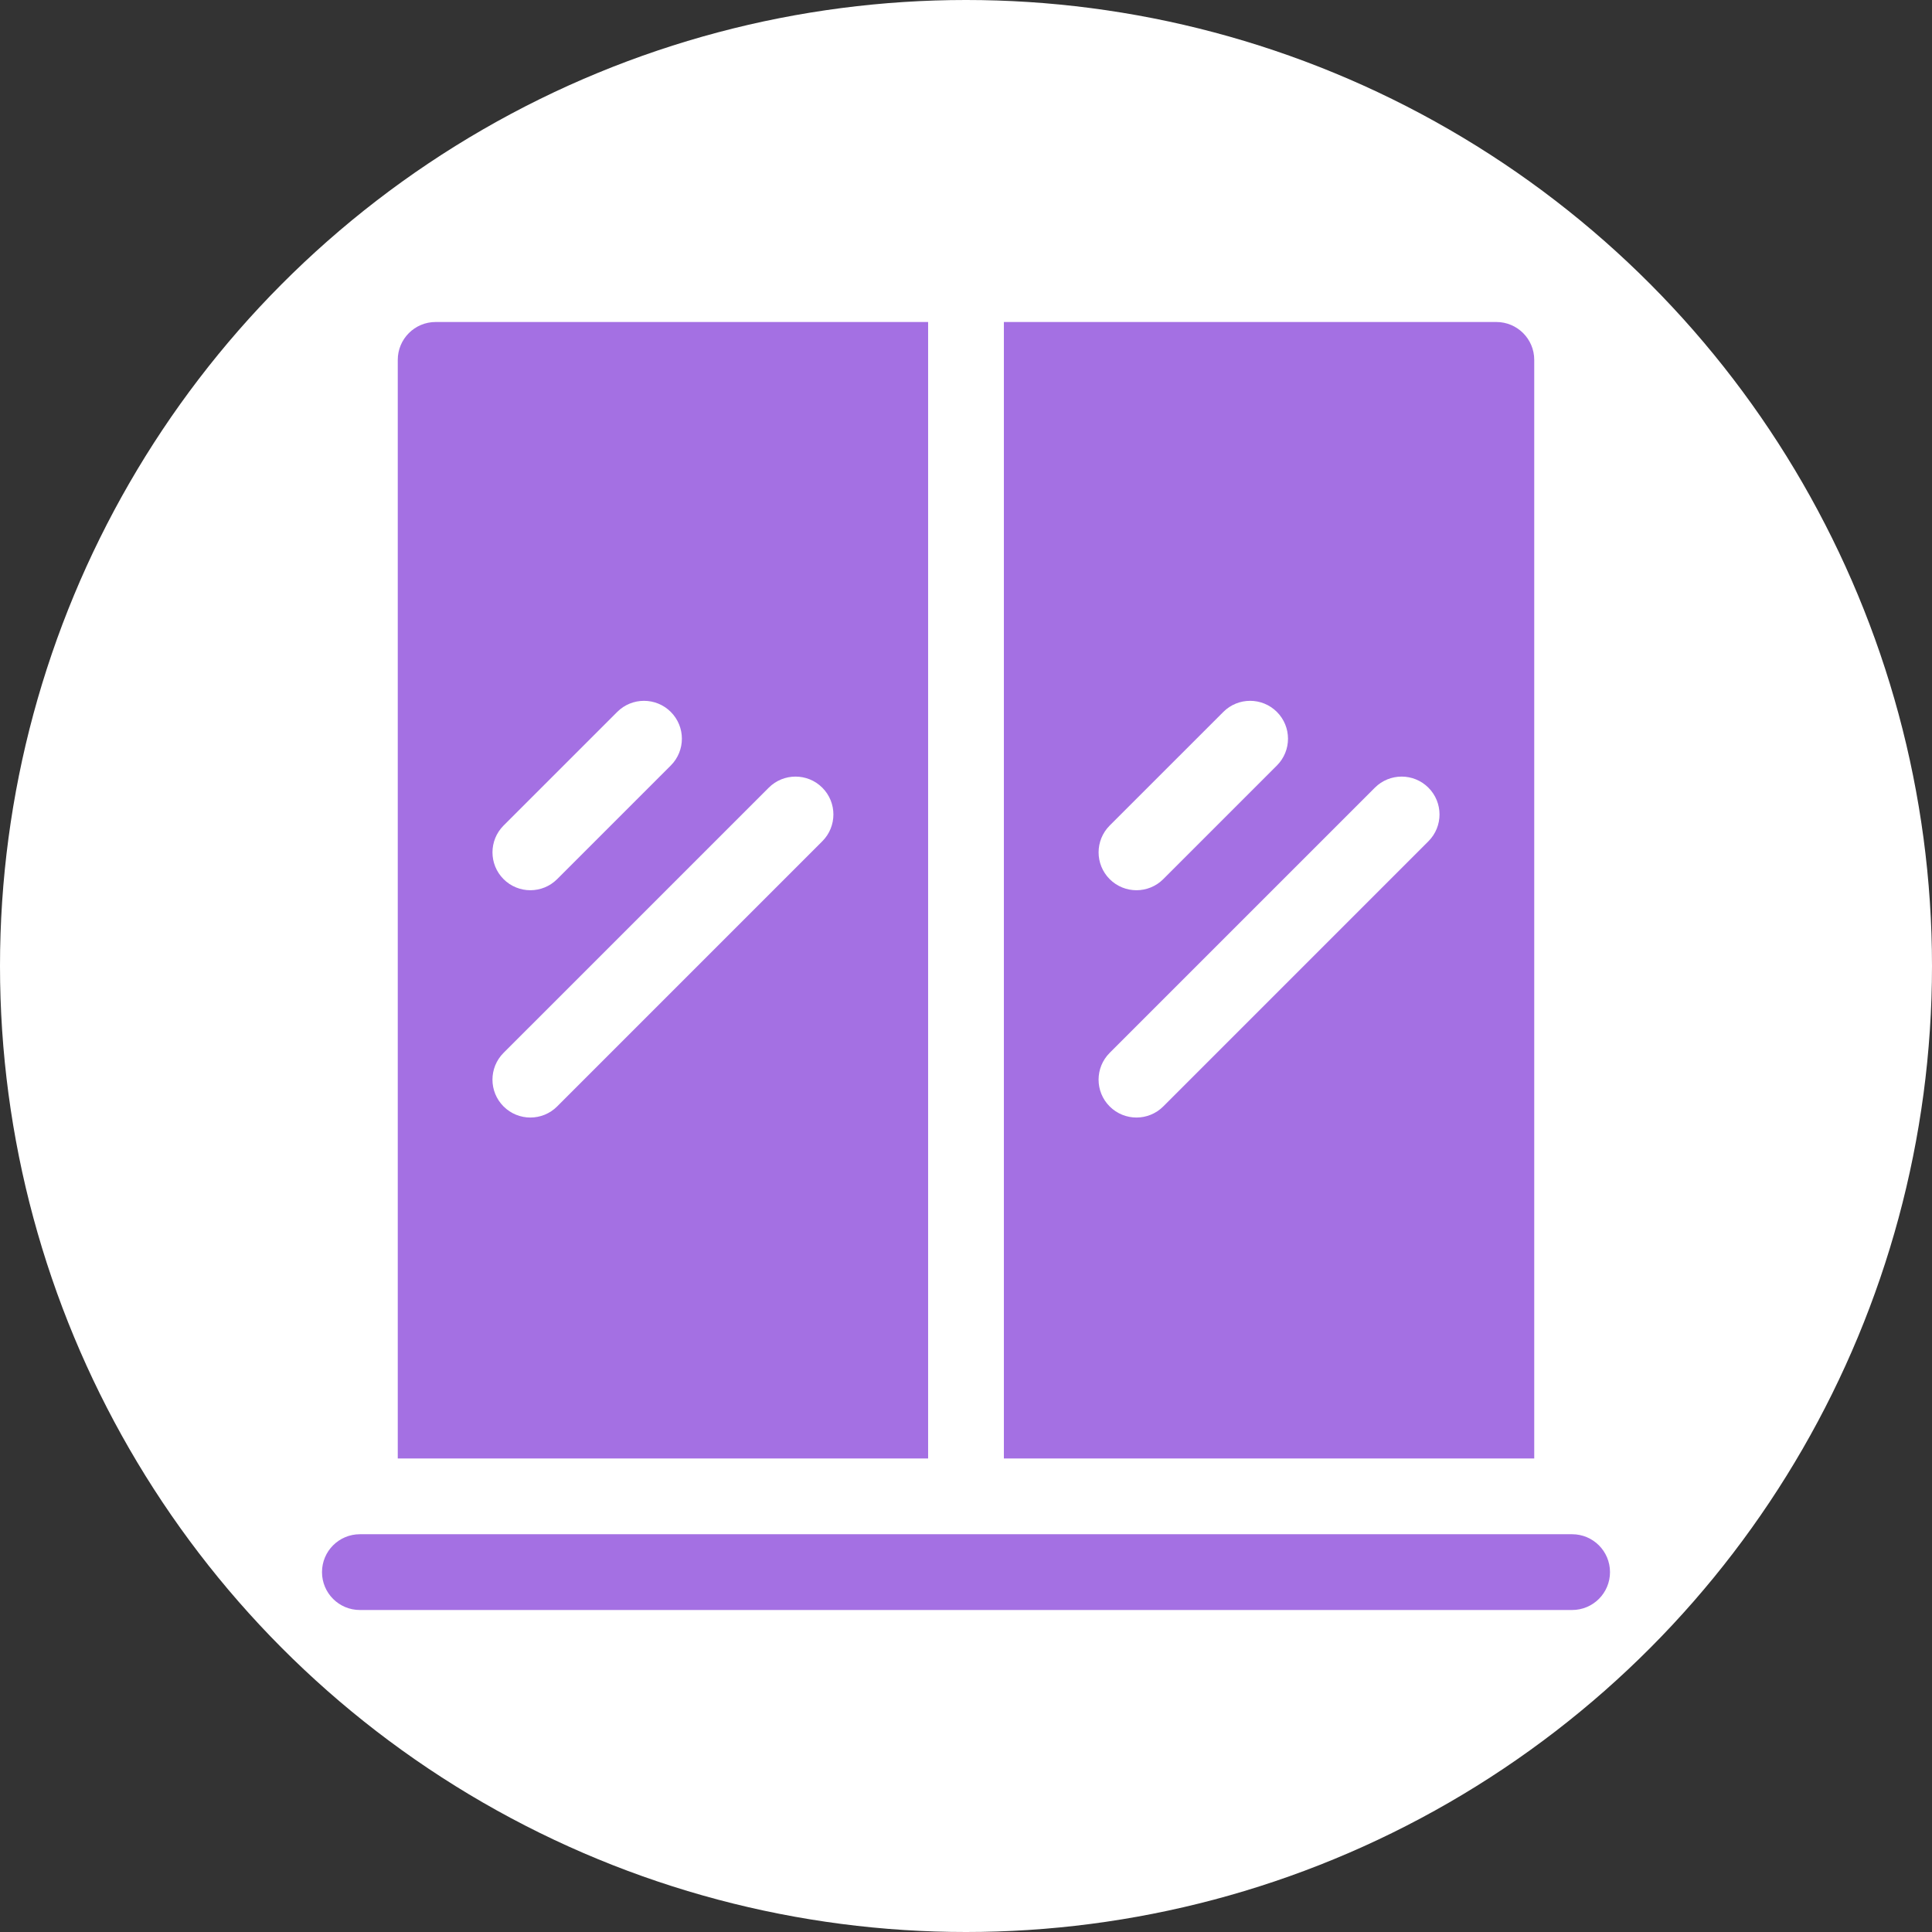
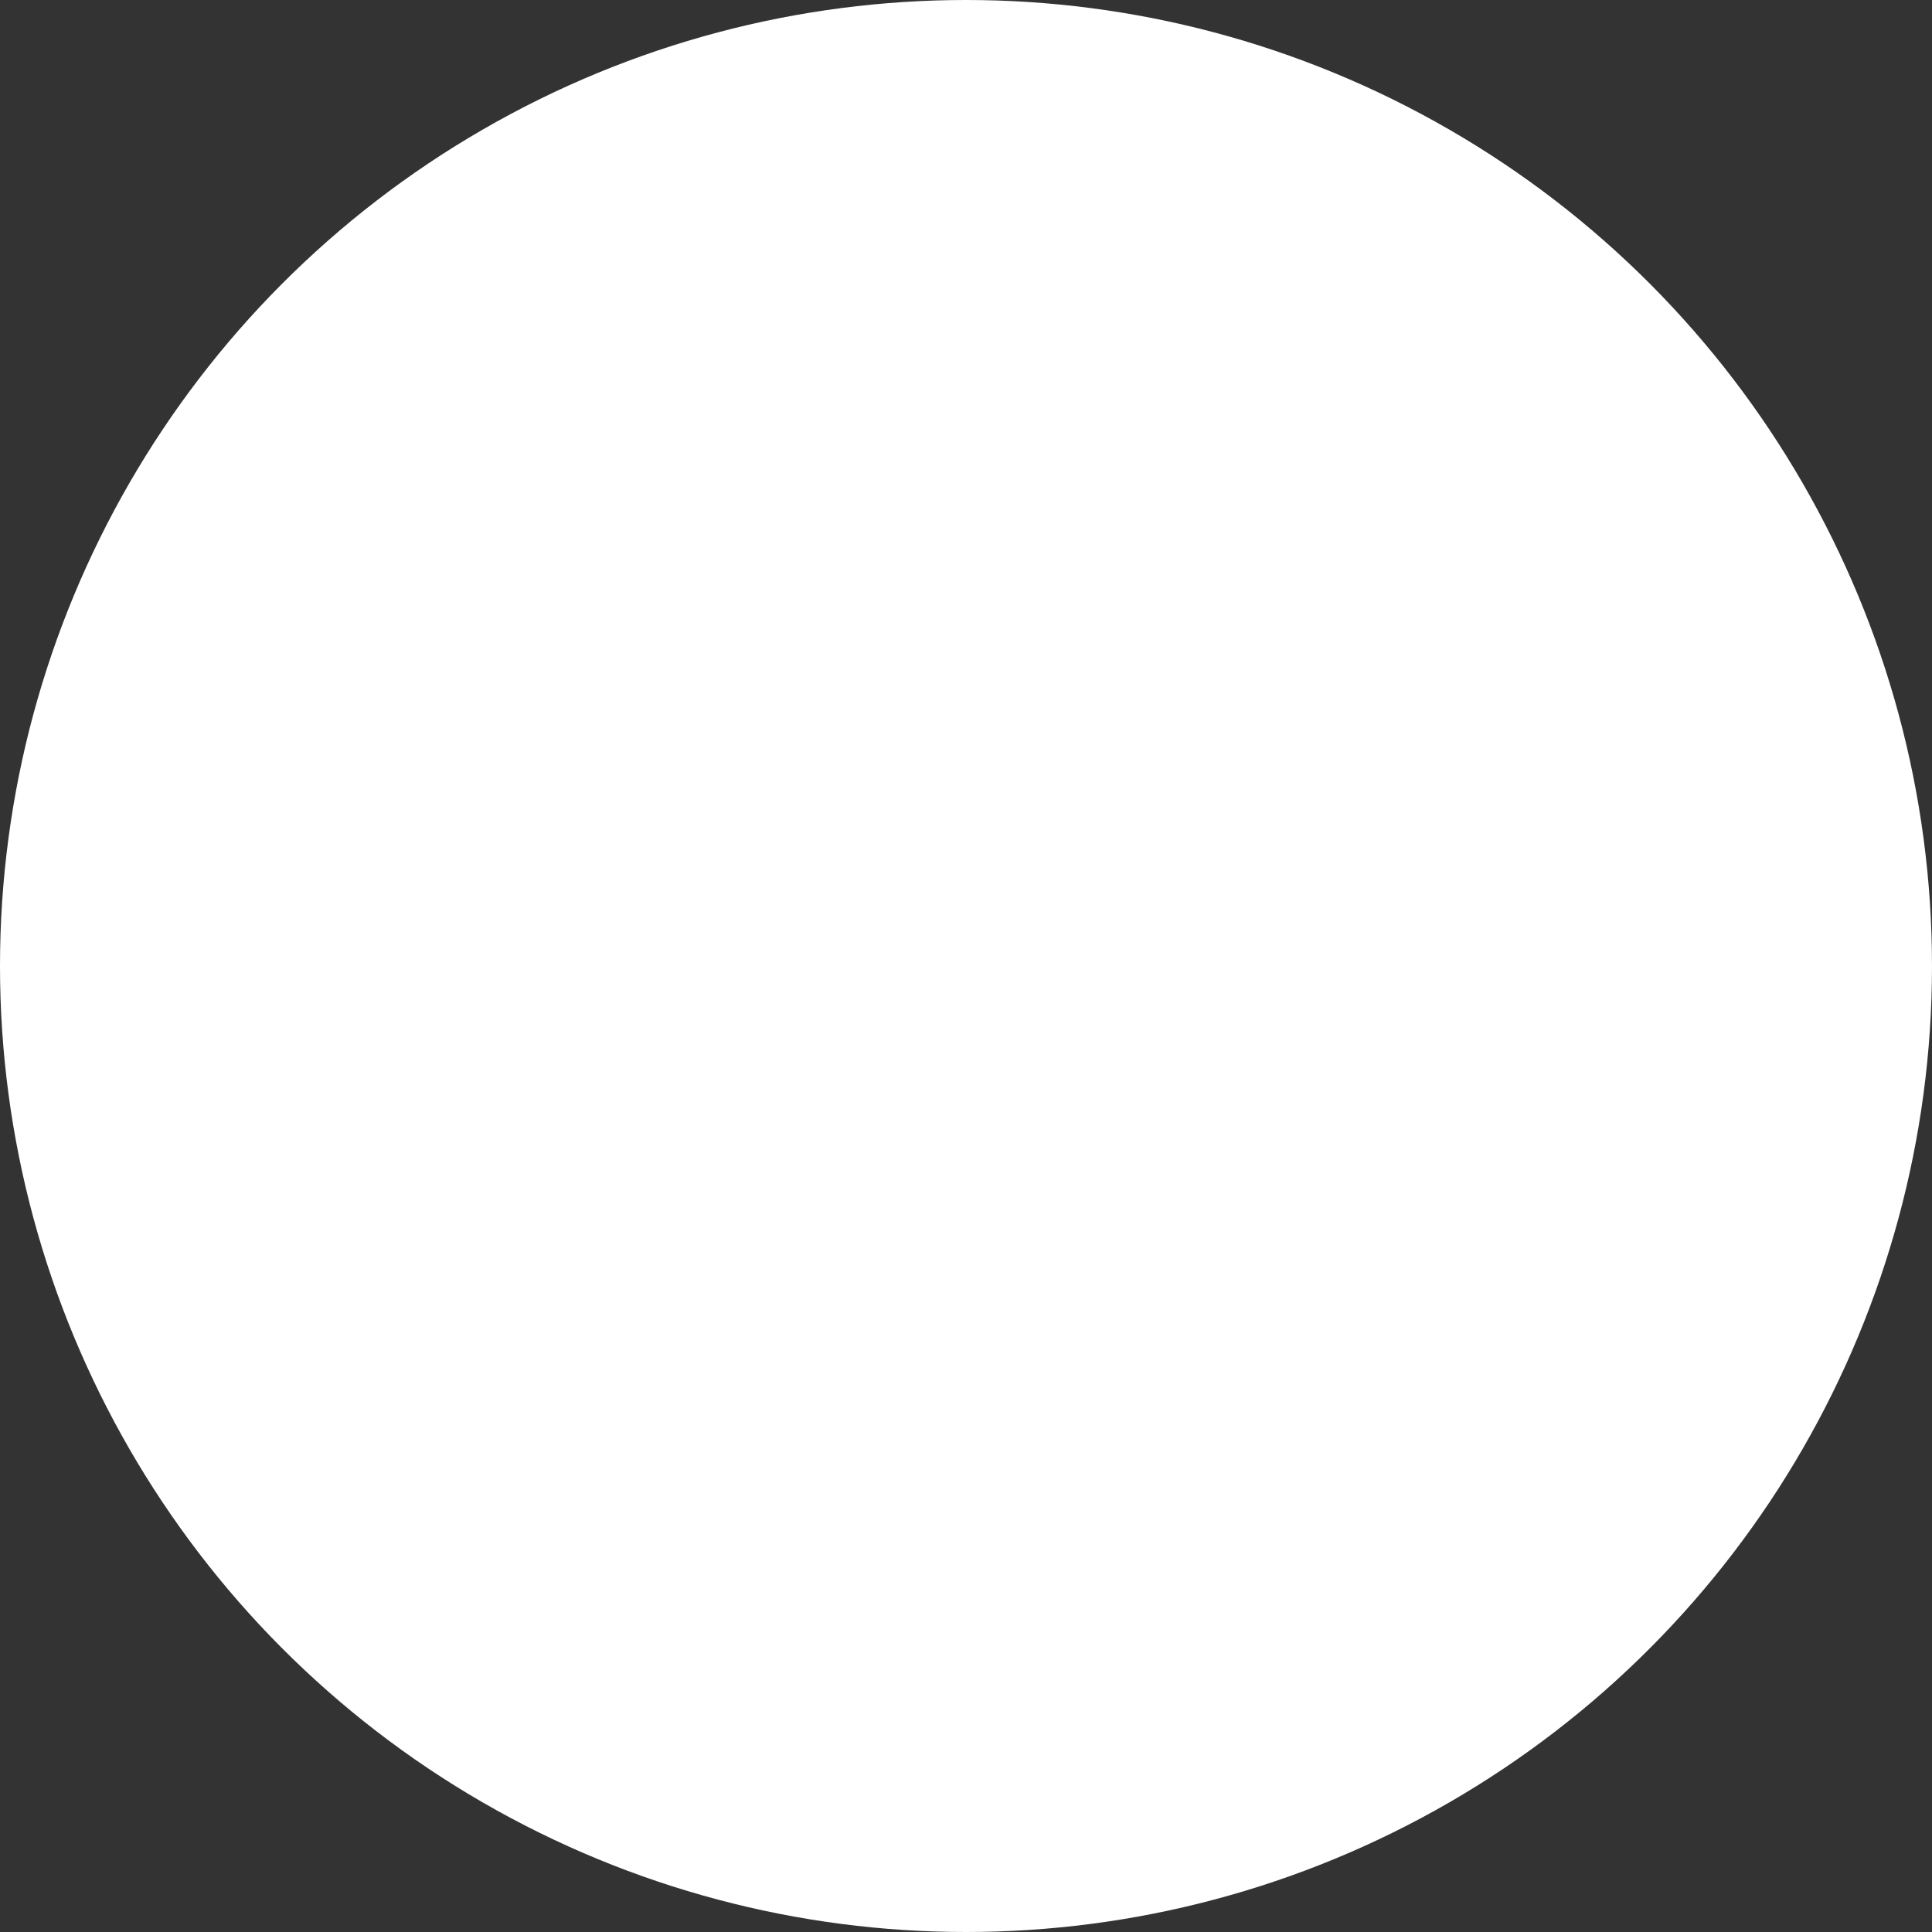
<svg xmlns="http://www.w3.org/2000/svg" width="120" height="120" viewBox="0 0 120 120" fill="none">
  <rect x="0" y="0" width="120" height="120" fill="#333333" stroke="none" />
  <circle cx="60" cy="60" r="60" fill="white" />
  <g clip-path="url(#clip0_1109_77)">
    <path d="M62.353 20H92.941C94.241 20 95.294 21.053 95.294 22.353V90.588H62.353V20ZM75.983 44.219L68.924 51.277C68.006 52.196 68.006 53.686 68.924 54.605C69.843 55.524 71.333 55.524 72.252 54.605L79.311 47.546C80.23 46.627 80.23 45.138 79.311 44.219C78.392 43.3 76.902 43.3 75.983 44.219ZM85.395 48.925L68.924 65.395C68.005 66.314 68.005 67.804 68.924 68.723C69.843 69.642 71.333 69.642 72.252 68.723L88.722 52.252C89.641 51.333 89.641 49.843 88.722 48.925C87.804 48.006 86.314 48.006 85.395 48.925ZM27.059 20H57.647V90.588H24.706V22.353C24.706 21.053 25.759 20 27.059 20ZM38.336 44.219L31.277 51.277C30.359 52.196 30.359 53.686 31.277 54.605C32.196 55.524 33.686 55.524 34.605 54.605L41.664 47.546C42.583 46.627 42.583 45.138 41.664 44.219C40.745 43.3 39.255 43.3 38.336 44.219ZM47.748 48.925L31.277 65.395C30.358 66.314 30.358 67.804 31.277 68.723C32.196 69.642 33.686 69.642 34.605 68.723L51.075 52.252C51.994 51.333 51.994 49.843 51.075 48.925C50.157 48.006 48.667 48.006 47.748 48.925ZM97.647 95.294C98.947 95.294 100 96.347 100 97.647C100 98.947 98.947 100 97.647 100H22.353C21.053 100 20 98.947 20 97.647C20 96.347 21.053 95.294 22.353 95.294H97.647Z" fill="#A470E3" />
  </g>
  <defs>
    <clipPath id="clip0_1109_77">
-       <rect width="80" height="80" fill="white" transform="translate(20 20)" />
-     </clipPath>
+       </clipPath>
  </defs>
</svg>